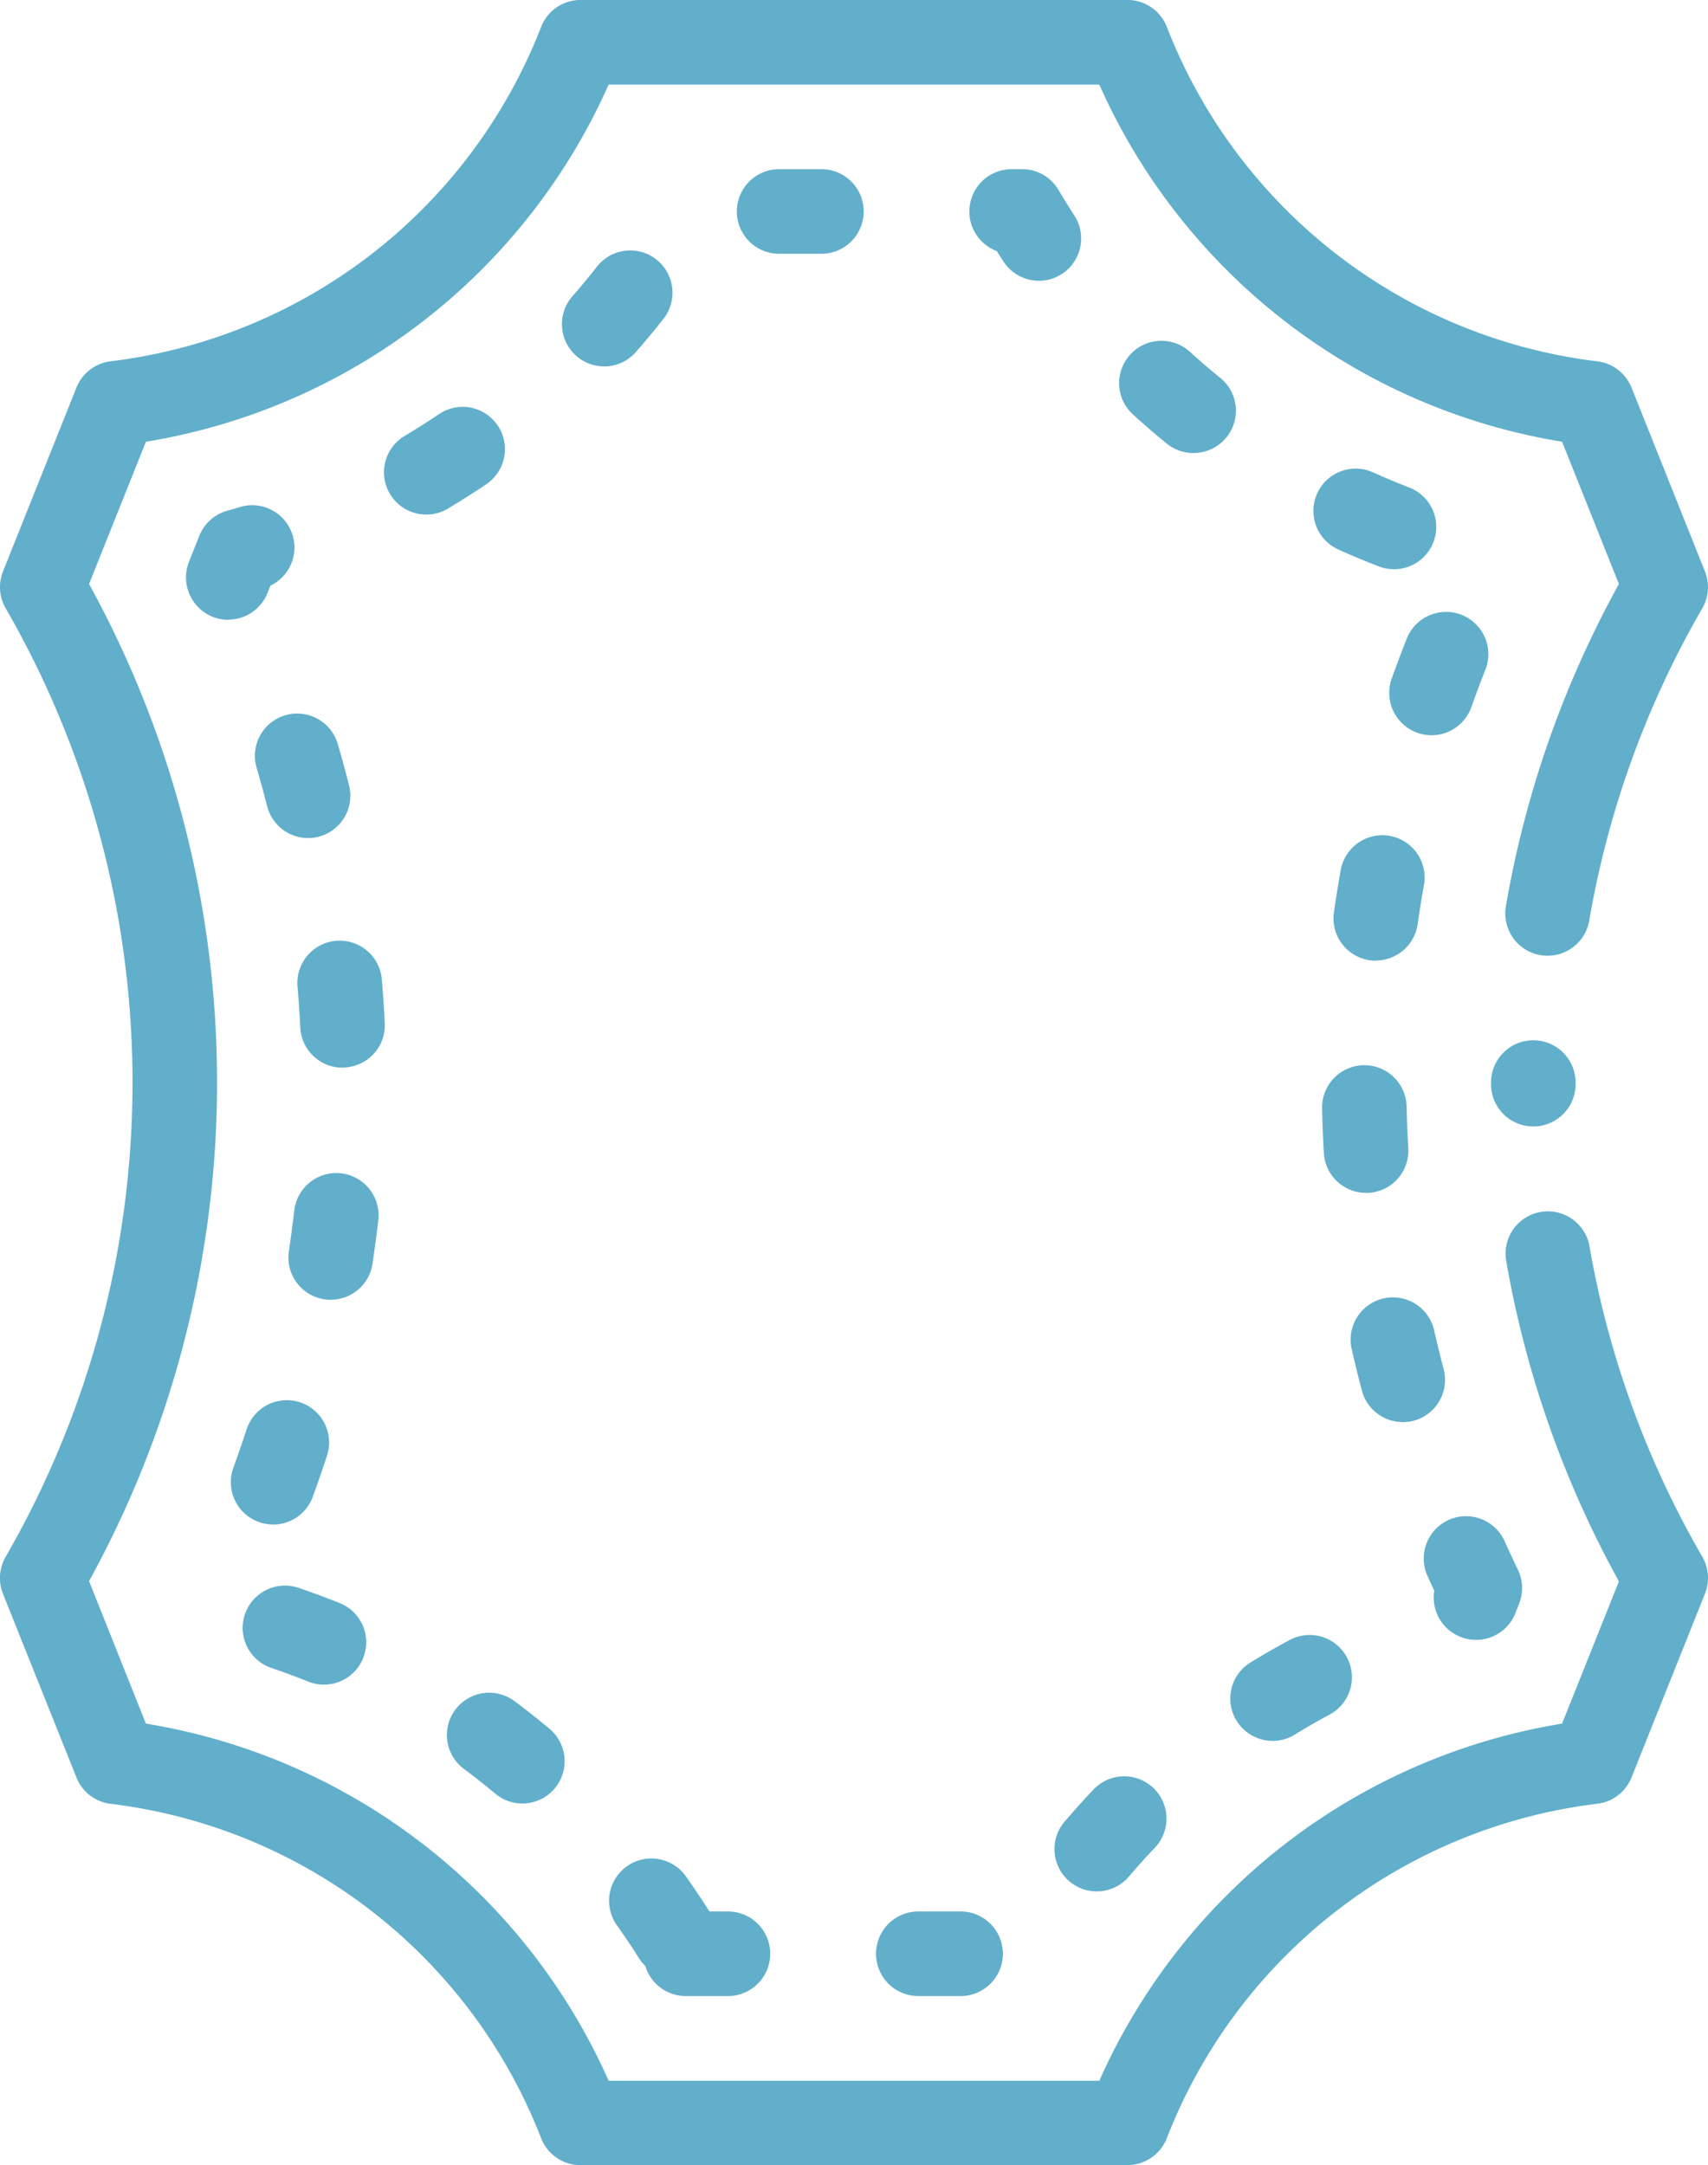
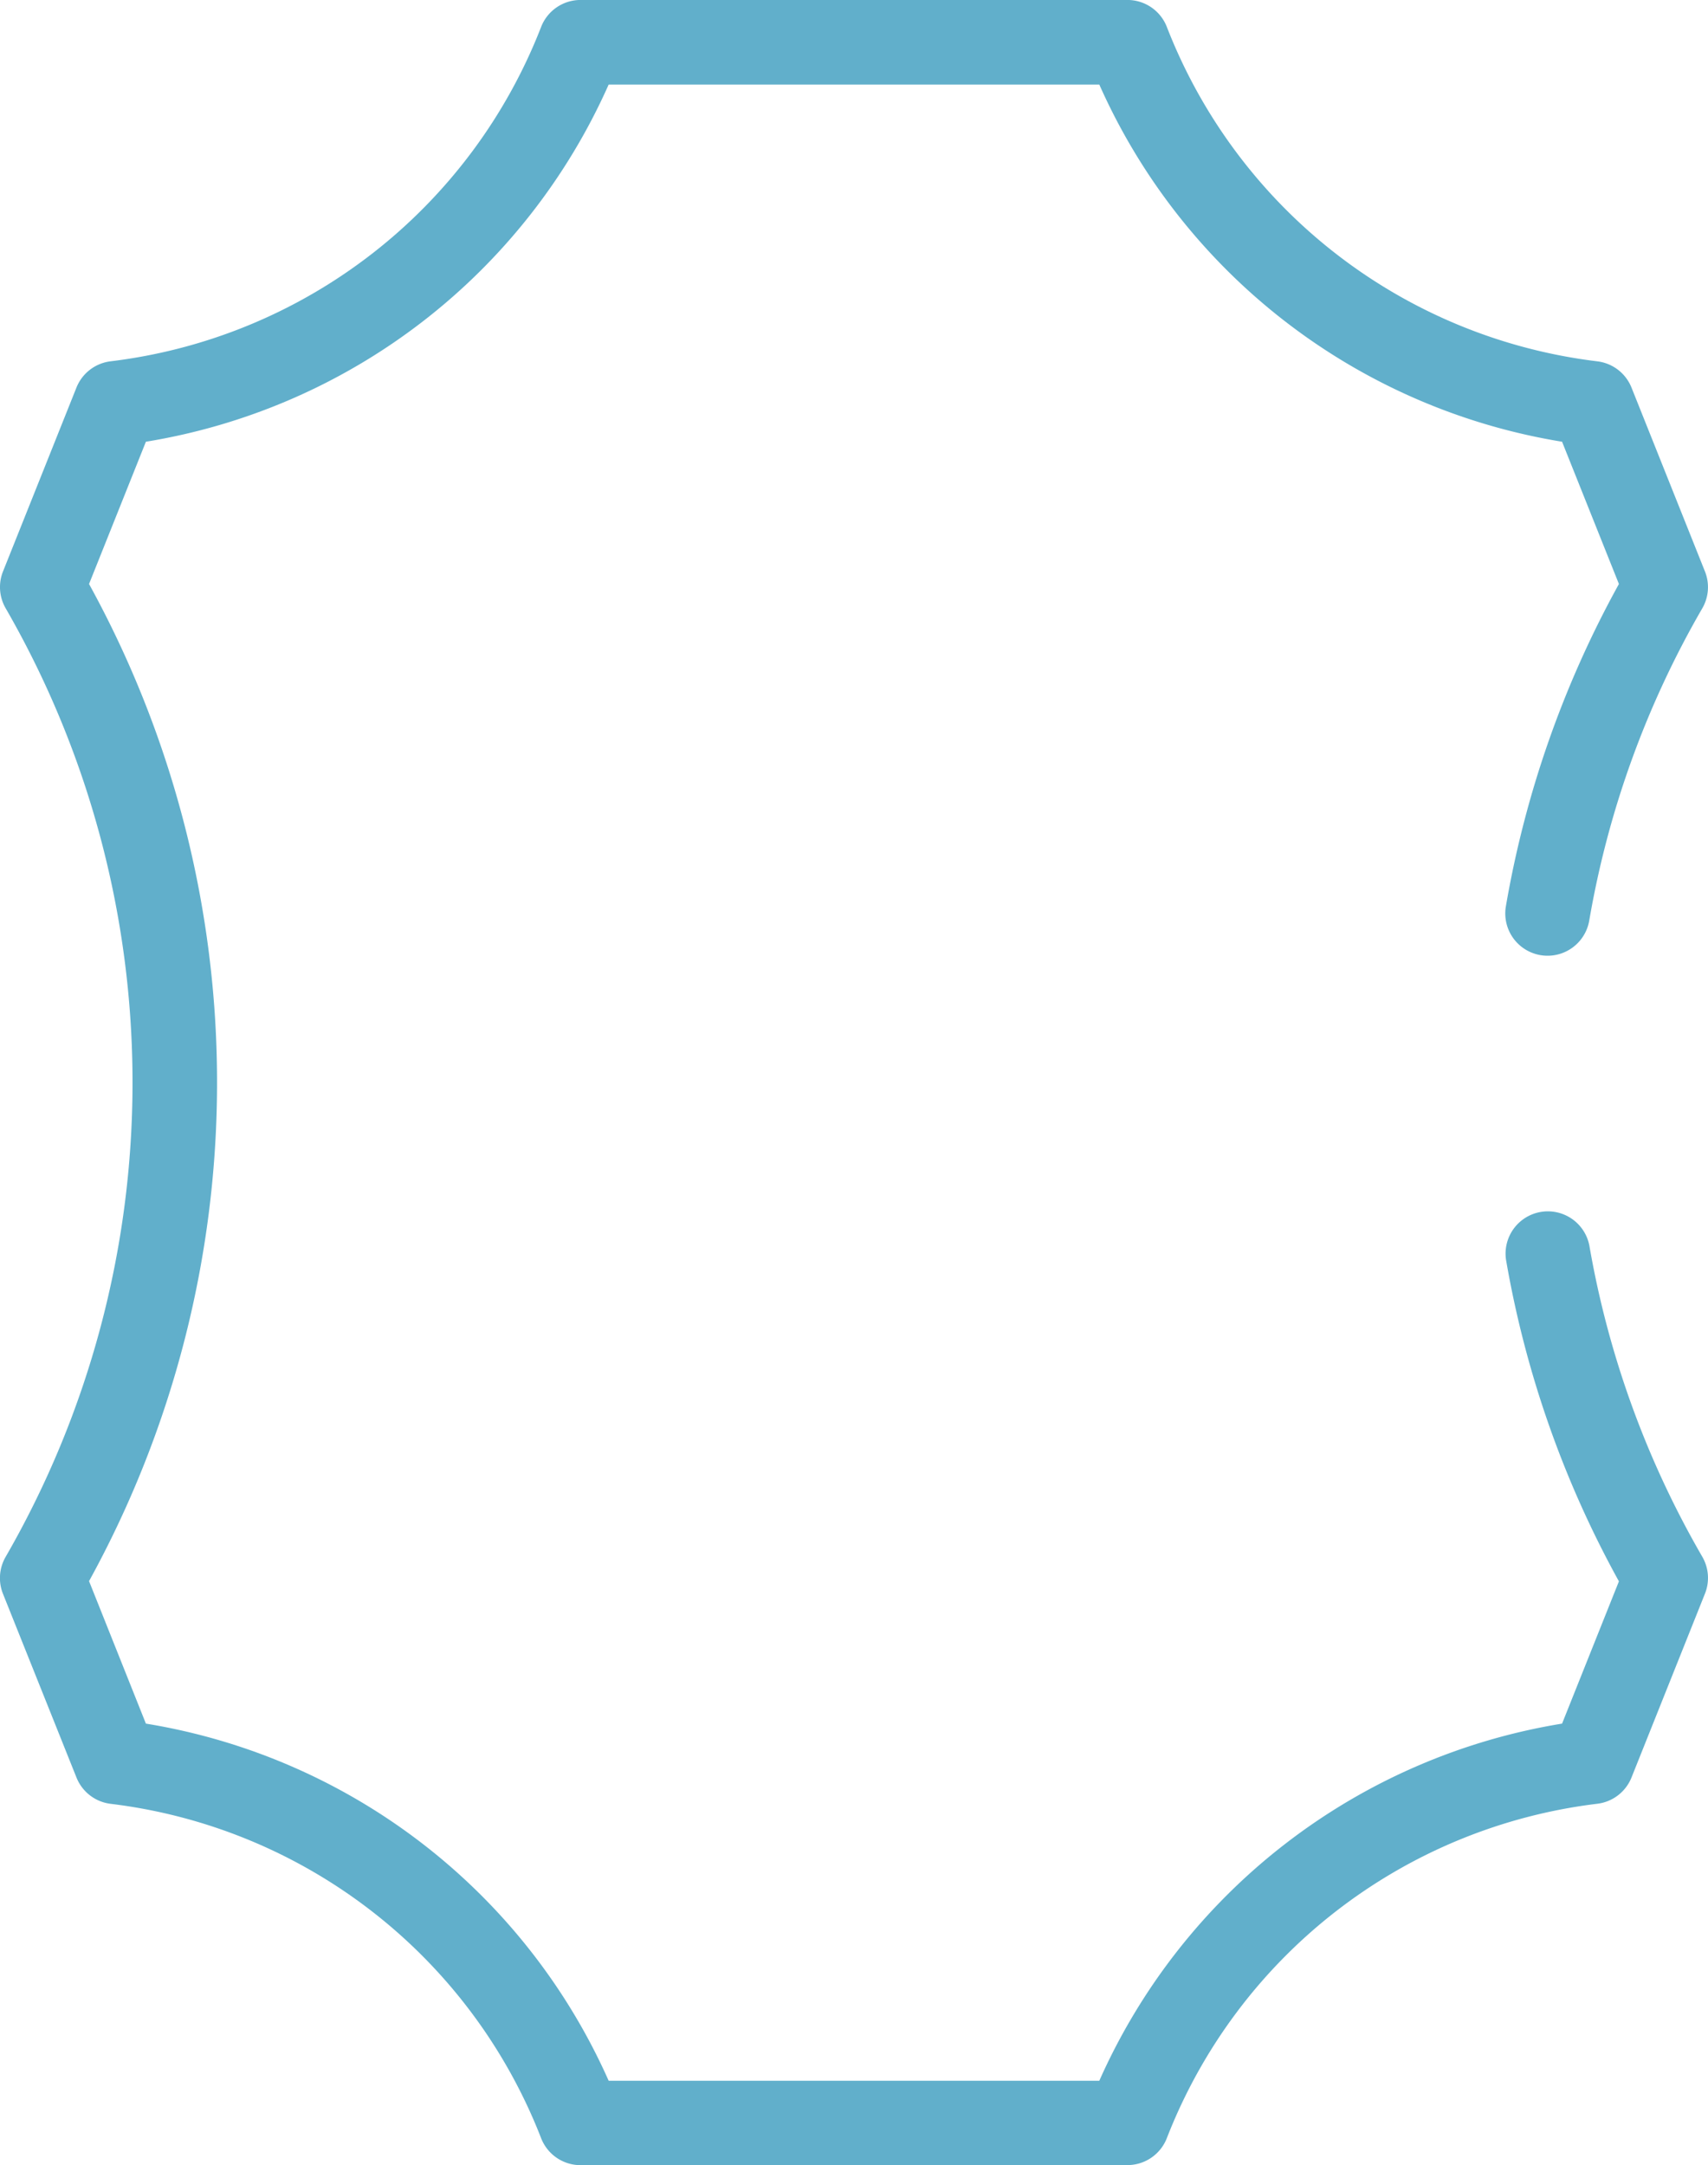
<svg xmlns="http://www.w3.org/2000/svg" id="services1" width="46.091" height="58.412" viewBox="0 0 46.091 58.412">
  <path id="Path_1" data-name="Path 1" d="M30.426,58.412H15.668a1.141,1.141,0,0,1-1.063-.726A14.311,14.311,0,0,0,2.988,48.664a1.141,1.141,0,0,1-.922-.709L.083,43A1.142,1.142,0,0,1,.155,42a25.6,25.6,0,0,0,3.423-12.8A25.6,25.6,0,0,0,.155,16.411a1.141,1.141,0,0,1-.072-.994l1.982-4.96a1.141,1.141,0,0,1,.922-.709A14.311,14.311,0,0,0,14.605.726,1.141,1.141,0,0,1,15.668,0H30.426a1.141,1.141,0,0,1,1.063.726A14.311,14.311,0,0,0,43.107,9.749a1.141,1.141,0,0,1,.922.709l1.982,4.96a1.141,1.141,0,0,1-.072.994,25.385,25.385,0,0,0-3.051,8.425,1.141,1.141,0,0,1-2.249-.387,27.651,27.651,0,0,1,3.05-8.694l-1.534-3.838A16.585,16.585,0,0,1,29.667,2.282H16.427A16.585,16.585,0,0,1,3.939,11.918L2.405,15.756a27.9,27.9,0,0,1,3.454,13.45,27.9,27.9,0,0,1-3.454,13.45L3.939,46.5a16.585,16.585,0,0,1,12.488,9.635H29.667A16.585,16.585,0,0,1,42.155,46.5l1.534-3.838a27.647,27.647,0,0,1-3.046-8.672,1.141,1.141,0,0,1,2.248-.389A25.375,25.375,0,0,0,45.94,42a1.141,1.141,0,0,1,.071.994l-1.982,4.959a1.141,1.141,0,0,1-.922.709,14.31,14.31,0,0,0-11.618,9.022,1.141,1.141,0,0,1-1.063.726Zm0,0" transform="translate(-0.002 -0.001)" fill="#61afcb" />
-   <path id="Path_2" data-name="Path 2" d="M353.8,248.324a1.141,1.141,0,0,1-1.141-1.141v-.043a1.141,1.141,0,1,1,2.282,0v.043A1.141,1.141,0,0,1,353.8,248.324Zm0,0" transform="translate(-312.423 -217.935)" fill="#61afcb" />
-   <path id="Path_3" data-name="Path 3" d="M64.908,89.285H63.767a1.141,1.141,0,1,1,0-2.282h1.141a1.141,1.141,0,1,1,0,2.282Zm-6.275,0H57.492a1.142,1.142,0,0,1-1.092-.811,1.165,1.165,0,0,1-.171-.211c-.19-.3-.391-.6-.6-.894a1.141,1.141,0,0,1,1.86-1.322c.221.312.437.633.641.956h.5a1.141,1.141,0,1,1,0,2.282Zm9.949-2.824a1.141,1.141,0,0,1-.868-1.881c.259-.3.531-.606.808-.895a1.141,1.141,0,0,1,1.649,1.576c-.247.258-.489.527-.721.8a1.139,1.139,0,0,1-.869.4Zm-15.5-2.371a1.136,1.136,0,0,1-.731-.266c-.274-.229-.558-.453-.845-.666a1.141,1.141,0,0,1,1.362-1.831c.321.239.64.49.946.747a1.141,1.141,0,0,1-.732,2.016ZM73.329,82.4a1.141,1.141,0,0,1-.6-2.113c.34-.209.692-.412,1.045-.6a1.141,1.141,0,1,1,1.082,2.009c-.315.169-.628.35-.932.537a1.137,1.137,0,0,1-.6.169Zm-25.6-1.516A1.138,1.138,0,0,1,47.3,80.8c-.332-.133-.671-.258-1.009-.373a1.141,1.141,0,0,1,.729-2.162c.379.128.76.269,1.132.418a1.141,1.141,0,0,1-.426,2.2Zm31.087-1.209a1.142,1.142,0,0,1-1.126-1.326q-.09-.193-.177-.387a1.141,1.141,0,1,1,2.081-.936c.114.252.232.506.352.755a1.14,1.14,0,0,1,.033.92l-.1.257a1.14,1.14,0,0,1-1.059.718ZM46.355,76.563a1.142,1.142,0,0,1-1.071-1.533c.125-.342.246-.692.359-1.039a1.141,1.141,0,0,1,2.17.706c-.122.373-.252.75-.386,1.118a1.141,1.141,0,0,1-1.071.749ZM76.837,73.8a1.141,1.141,0,0,1-1.1-.849c-.1-.379-.195-.765-.281-1.148a1.141,1.141,0,0,1,2.226-.5c.08.357.168.716.261,1.068a1.141,1.141,0,0,1-1.1,1.432Zm-28.926-3.3a1.14,1.14,0,0,1-1.129-1.312c.054-.36.1-.726.145-1.09a1.141,1.141,0,1,1,2.267.261c-.045.39-.1.785-.156,1.172a1.141,1.141,0,0,1-1.127.969Zm27.938-2.883a1.141,1.141,0,0,1-1.138-1.074c-.023-.392-.039-.79-.047-1.181a1.141,1.141,0,1,1,2.281-.05c.008.364.023.734.044,1.1a1.14,1.14,0,0,1-1.072,1.205ZM48.227,64.239a1.14,1.14,0,0,1-1.138-1.085c-.018-.364-.043-.733-.074-1.1a1.141,1.141,0,0,1,2.274-.2c.033.391.06.788.08,1.18a1.141,1.141,0,0,1-1.083,1.2Zm27.886-2.886a1.118,1.118,0,0,1-.163-.012,1.141,1.141,0,0,1-.968-1.291c.056-.387.119-.78.189-1.167a1.141,1.141,0,0,1,2.246.4c-.065.36-.124.725-.175,1.085a1.141,1.141,0,0,1-1.128.98ZM47.3,58.045a1.142,1.142,0,0,1-1.105-.86c-.09-.353-.187-.71-.291-1.06a1.141,1.141,0,0,1,2.189-.643c.111.377.216.76.312,1.14A1.142,1.142,0,0,1,47.3,58.045Zm30.316-2.774a1.142,1.142,0,0,1-1.075-1.524c.132-.37.272-.742.417-1.107a1.141,1.141,0,0,1,2.12.843c-.135.339-.265.685-.387,1.029a1.141,1.141,0,0,1-1.075.759ZM45.147,52.157a1.135,1.135,0,0,1-1.022-.637l-.008-.016a1.141,1.141,0,0,1-.03-.915l.279-.7a1.141,1.141,0,0,1,.765-.679q.173-.046.345-.1a1.141,1.141,0,0,1,.807,2.126l-.057.141a1.141,1.141,0,0,1-1.08.775ZM76.6,50.792a1.136,1.136,0,0,1-.41-.077c-.373-.144-.748-.3-1.112-.466a1.141,1.141,0,0,1,.942-2.078c.325.148.659.287.992.416a1.141,1.141,0,0,1-.411,2.206Zm-26.11-1.474a1.141,1.141,0,0,1-.585-2.121c.307-.183.612-.377.908-.576a1.141,1.141,0,1,1,1.278,1.89c-.332.224-.674.441-1.018.646A1.134,1.134,0,0,1,50.492,49.318Zm20.7-1.66a1.135,1.135,0,0,1-.719-.256c-.311-.252-.618-.517-.914-.787A1.141,1.141,0,1,1,71.1,44.93c.263.24.537.476.815.7a1.141,1.141,0,0,1-.72,2.027Zm-15.9-2.337a1.141,1.141,0,0,1-.857-1.893c.235-.268.466-.547.686-.829a1.141,1.141,0,0,1,1.8,1.4c-.246.316-.505.628-.769.929A1.138,1.138,0,0,1,55.294,45.321ZM67.022,43.01a1.139,1.139,0,0,1-.959-.521c-.06-.092-.119-.186-.179-.28a1.141,1.141,0,0,1,.4-2.209h.285a1.14,1.14,0,0,1,.983.562c.136.231.279.462.425.687a1.141,1.141,0,0,1-.956,1.762Zm-5.87-.728H60.011a1.141,1.141,0,0,1,0-2.282h1.141a1.141,1.141,0,0,1,0,2.282Zm0,0" transform="translate(-38.986 -35.436)" fill="#61afcb" />
</svg>